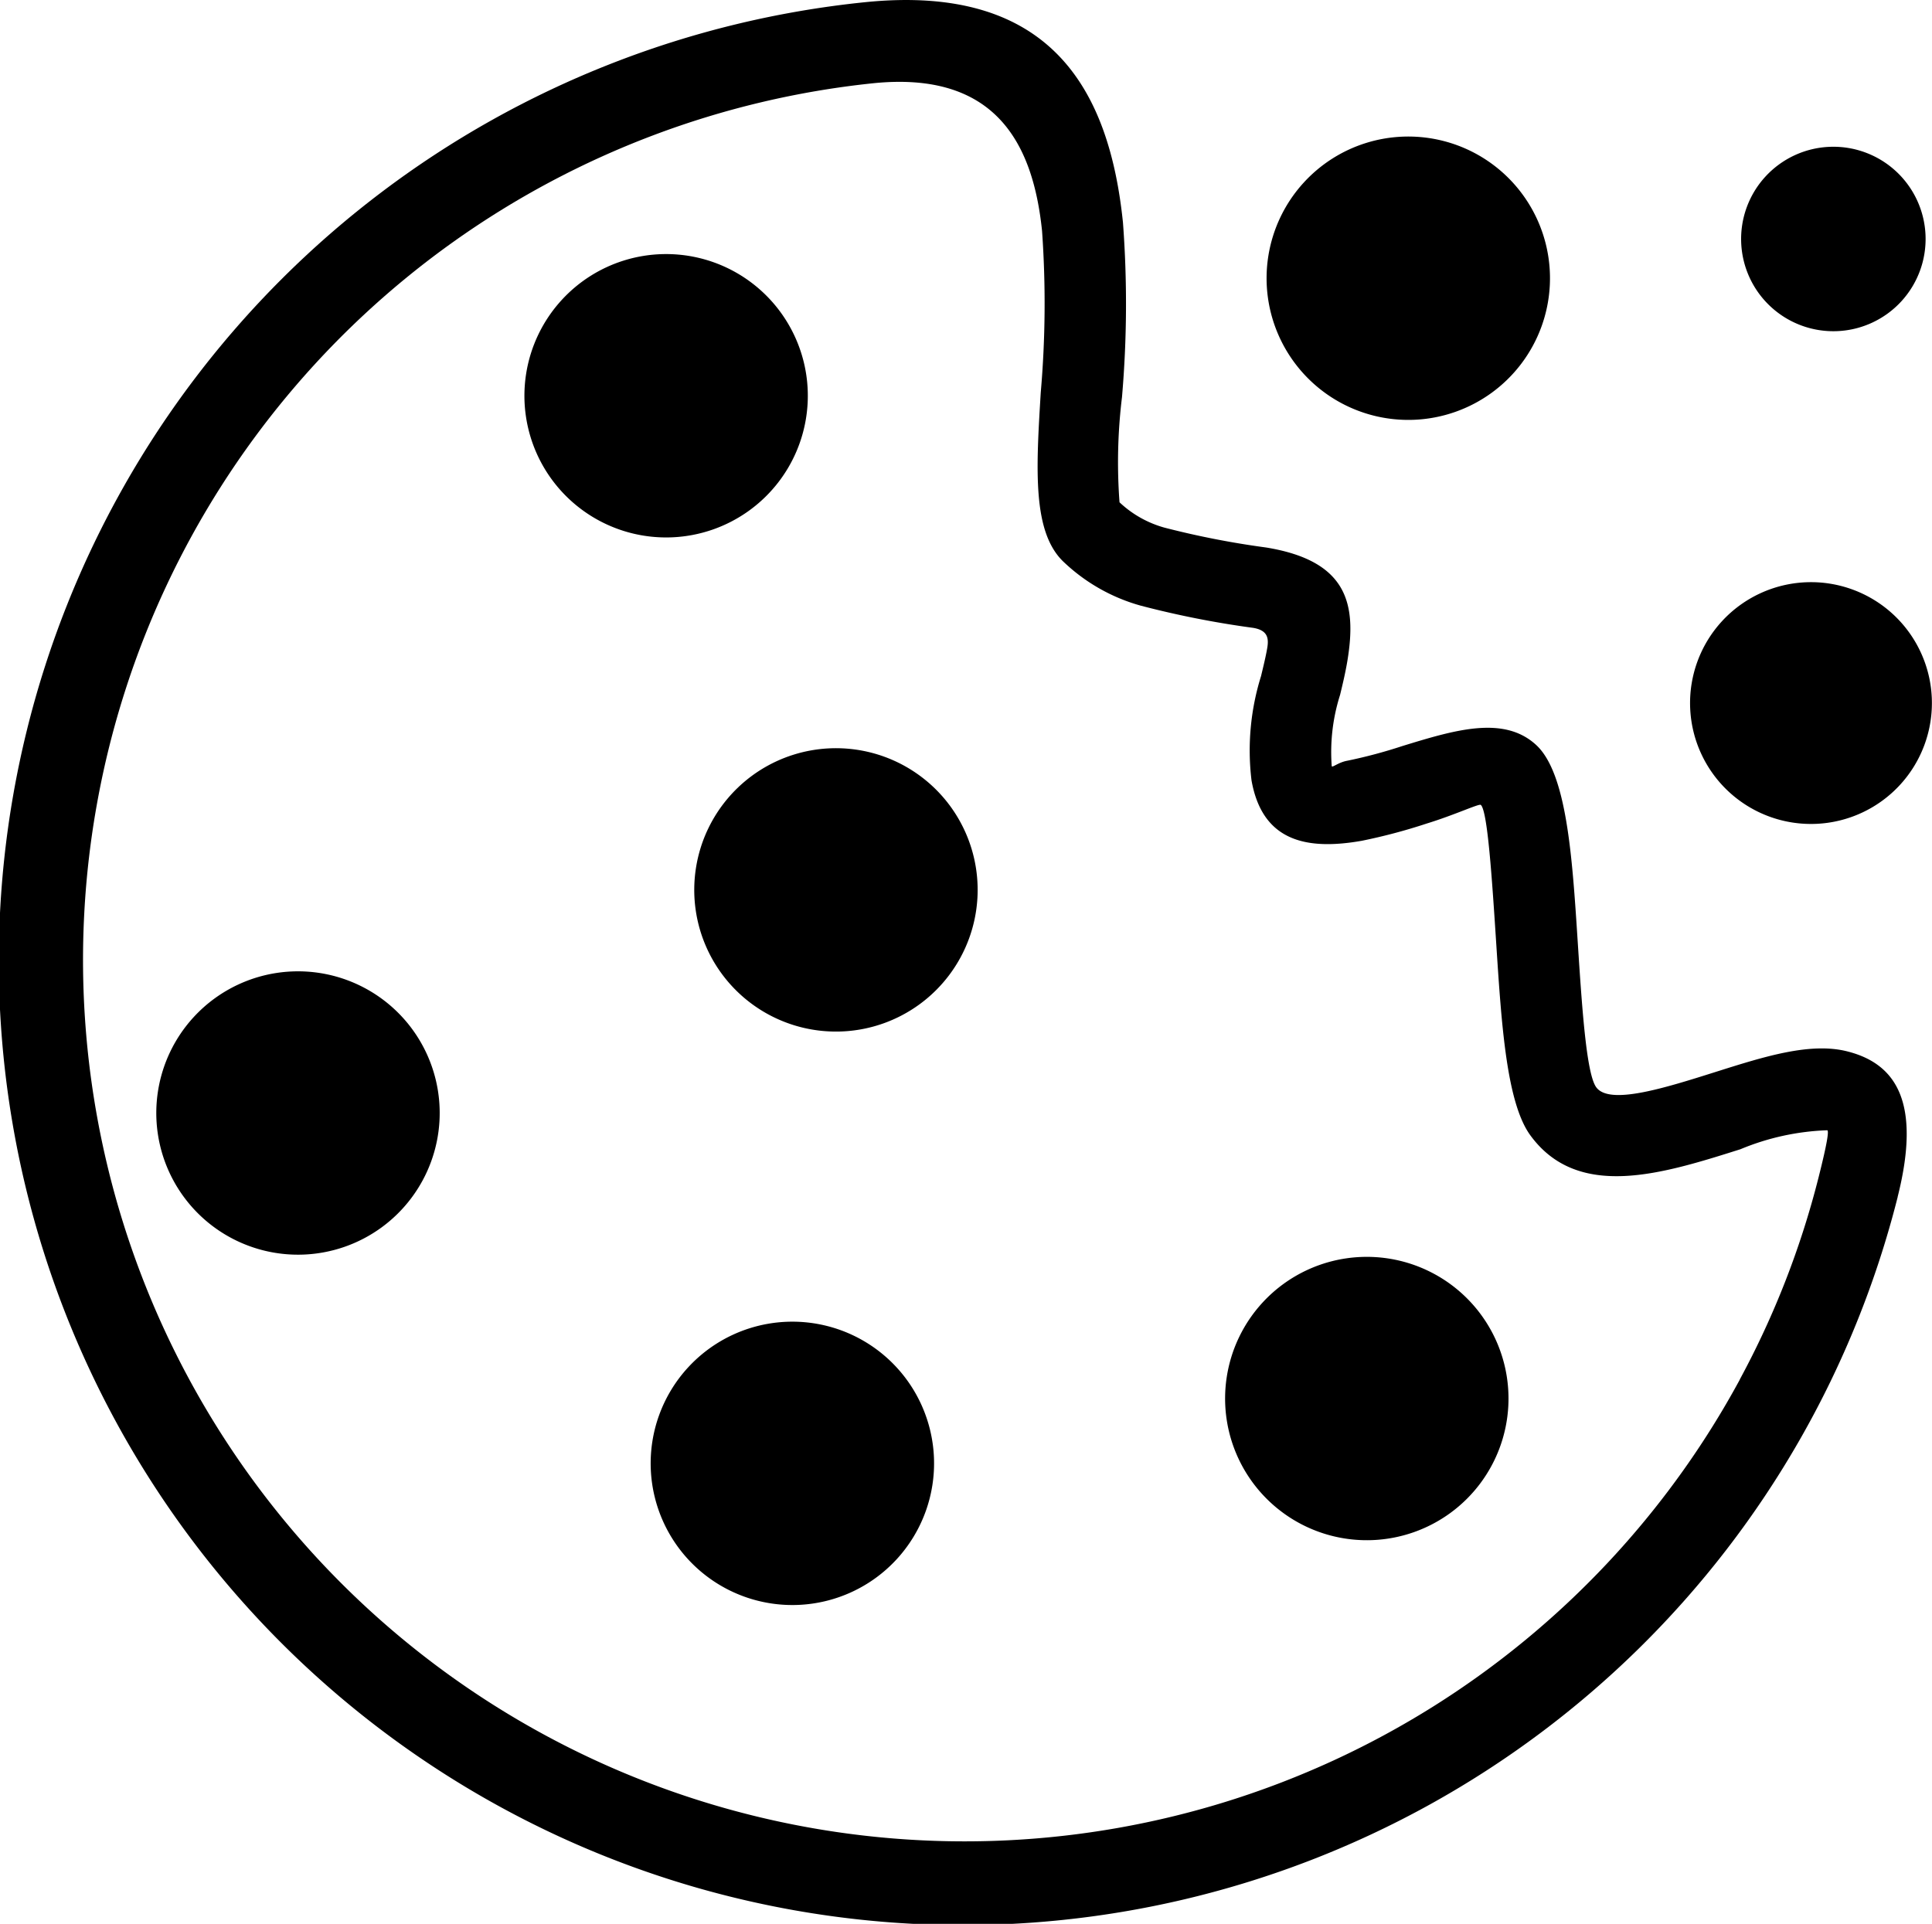
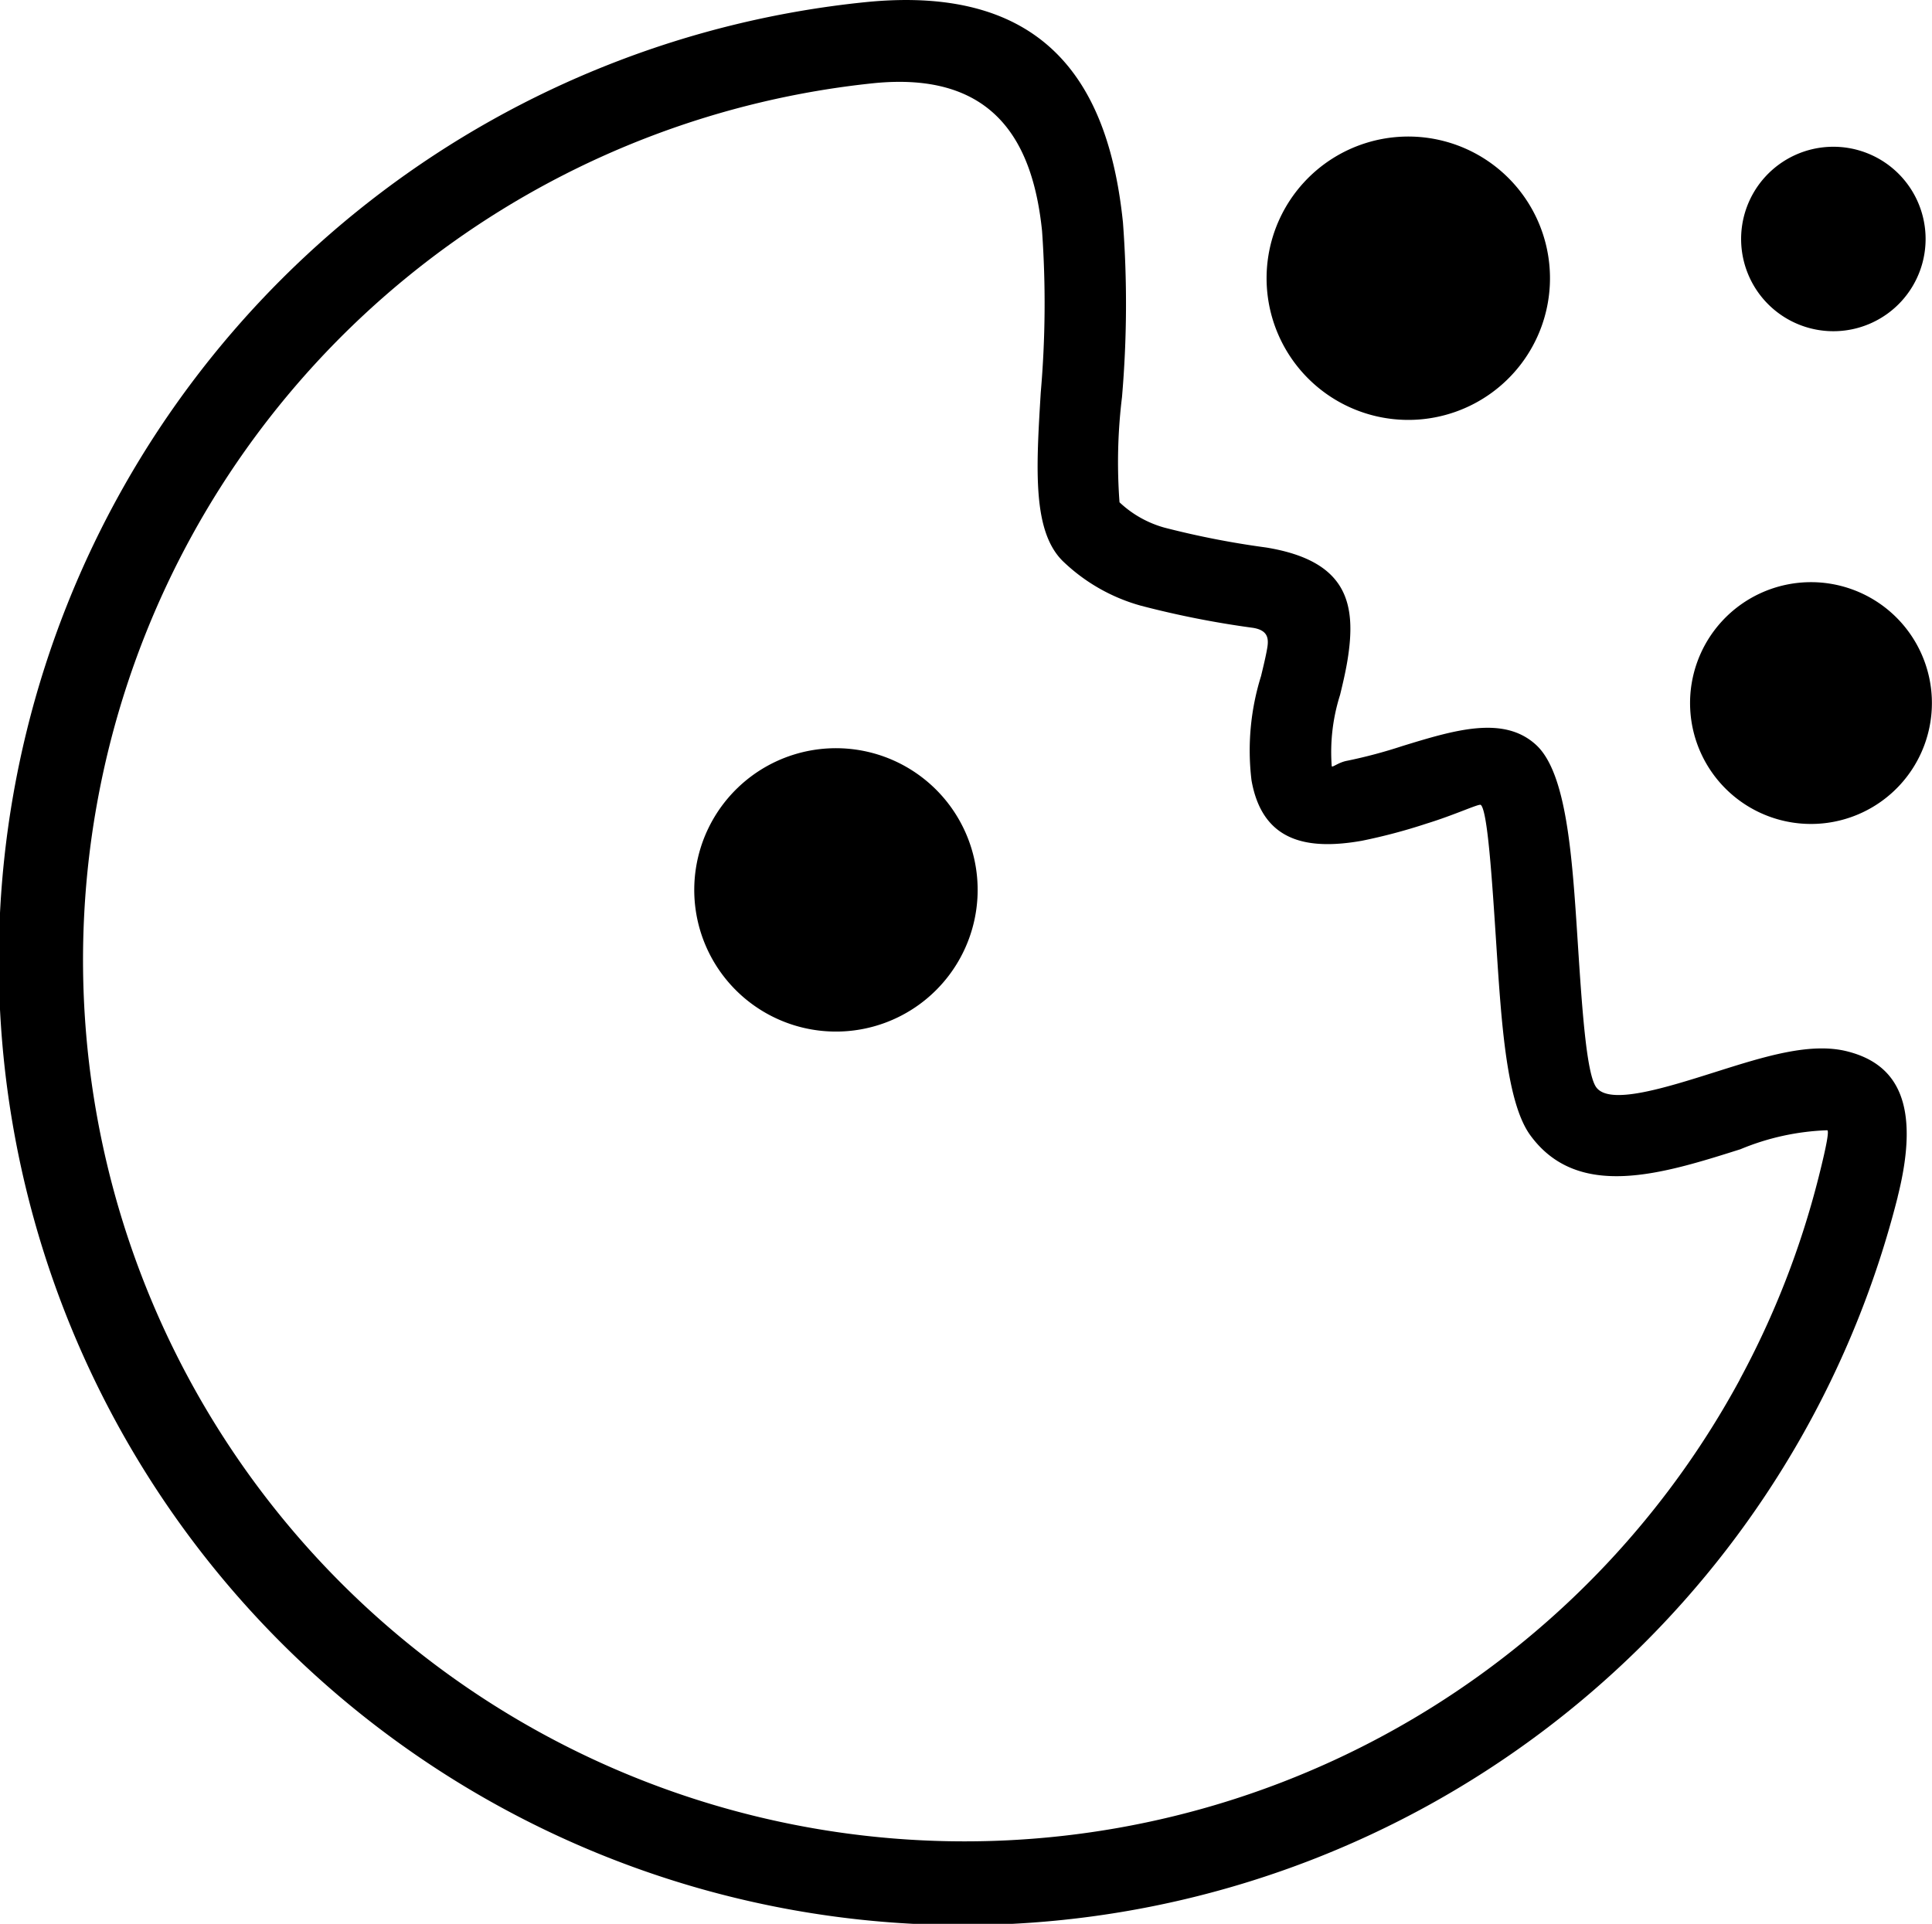
<svg xmlns="http://www.w3.org/2000/svg" width="71.213" height="70.923" viewBox="0 0 71.213 70.923">
  <g id="cookies" transform="translate(-1027.518 -196.077)">
    <path id="Path_420" data-name="Path 420" d="M1097.467,240.2a35.536,35.536,0,1,1-38.085-44.04c6.946-.715,9.034,3.325,9.528,8.12a40.139,40.139,0,0,1-.036,6.442,19.781,19.781,0,0,0-.091,3.872,3.949,3.949,0,0,0,1.656.934,32.049,32.049,0,0,0,3.745.732c3.011.491,3.343,2.081,3,4.169-.073.441-.17.847-.272,1.268a6.967,6.967,0,0,0-.307,2.622c.013.076.242-.142.585-.2a18.28,18.28,0,0,0,2.024-.541c1.909-.585,3.726-1.142,4.924-.04,1.131,1.04,1.331,4.114,1.531,7.207.159,2.447.319,4.911.686,5.414.489.671,2.521.029,4.41-.568,1.784-.564,3.479-1.1,4.843-.755,1.836.463,2.723,1.928,1.856,5.367Zm-5.822,6.733a32.246,32.246,0,0,0,2.911-7.476c.317-1.258.38-1.7.313-1.713a9.127,9.127,0,0,0-3.2.7c-2.885.912-5.987,1.892-7.744-.515-.875-1.2-1.063-4.1-1.251-6.988-.162-2.488-.323-4.961-.573-5.191-.062-.057-.948.366-2.008.691a20.8,20.8,0,0,1-2.378.631c-2.031.358-3.669.029-4.067-2.23A9.191,9.191,0,0,1,1074,221c.094-.39.184-.765.231-1.051.059-.364,0-.641-.528-.727a34.619,34.619,0,0,1-4.132-.816,6.736,6.736,0,0,1-2.824-1.592c-1.183-1.087-1.041-3.41-.867-6.27a37.912,37.912,0,0,0,.048-5.952c-.33-3.206-1.7-5.911-6.236-5.445a32.494,32.494,0,1,0,31.955,47.789Z" transform="translate(0 0)" fill="#000" />
    <path id="Path_421" data-name="Path 421" d="M1081.916,246.648a5.223,5.223,0,1,1-7.379.311,5.222,5.222,0,0,1,7.379-.311Z" transform="translate(-20.051 -21.611)" fill="#000" fill-rule="evenodd" />
-     <path id="Path_422" data-name="Path 422" d="M1116.814,280.091a5.223,5.223,0,1,1-7.379.311,5.223,5.223,0,0,1,7.379-.311Z" transform="translate(-35.382 -36.303)" fill="#000" fill-rule="evenodd" />
-     <path id="Path_423" data-name="Path 423" d="M1079.05,284.353a5.223,5.223,0,1,1-7.38.311,5.223,5.223,0,0,1,7.38-.311Z" transform="translate(-18.791 -38.175)" fill="#000" fill-rule="evenodd" />
-     <path id="Path_424" data-name="Path 424" d="M1046.549,261.317a5.223,5.223,0,1,1-7.379.311,5.223,5.223,0,0,1,7.379-.311Z" transform="translate(-4.513 -28.055)" fill="#000" fill-rule="evenodd" />
-     <path id="Path_425" data-name="Path 425" d="M1070.75,214.159a5.223,5.223,0,1,1-7.379.311,5.222,5.222,0,0,1,7.379-.311Z" transform="translate(-15.145 -7.338)" fill="#000" fill-rule="evenodd" />
    <path id="Path_426" data-name="Path 426" d="M1146.1,235.53a4.457,4.457,0,1,1-6.3.265,4.458,4.458,0,0,1,6.3-.265Z" transform="translate(-48.812 -16.815)" fill="#000" fill-rule="evenodd" />
    <path id="Path_427" data-name="Path 427" d="M1147.681,206.62a3.4,3.4,0,1,1-4.8.2,3.4,3.4,0,0,1,4.8-.2Z" transform="translate(-50.286 -4.237)" fill="#000" fill-rule="evenodd" />
    <path id="Path_428" data-name="Path 428" d="M1119.541,206.431a5.223,5.223,0,1,1-7.379.311,5.222,5.222,0,0,1,7.379-.311Z" transform="translate(-36.58 -3.943)" fill="#000" fill-rule="evenodd" />
  </g>
</svg>